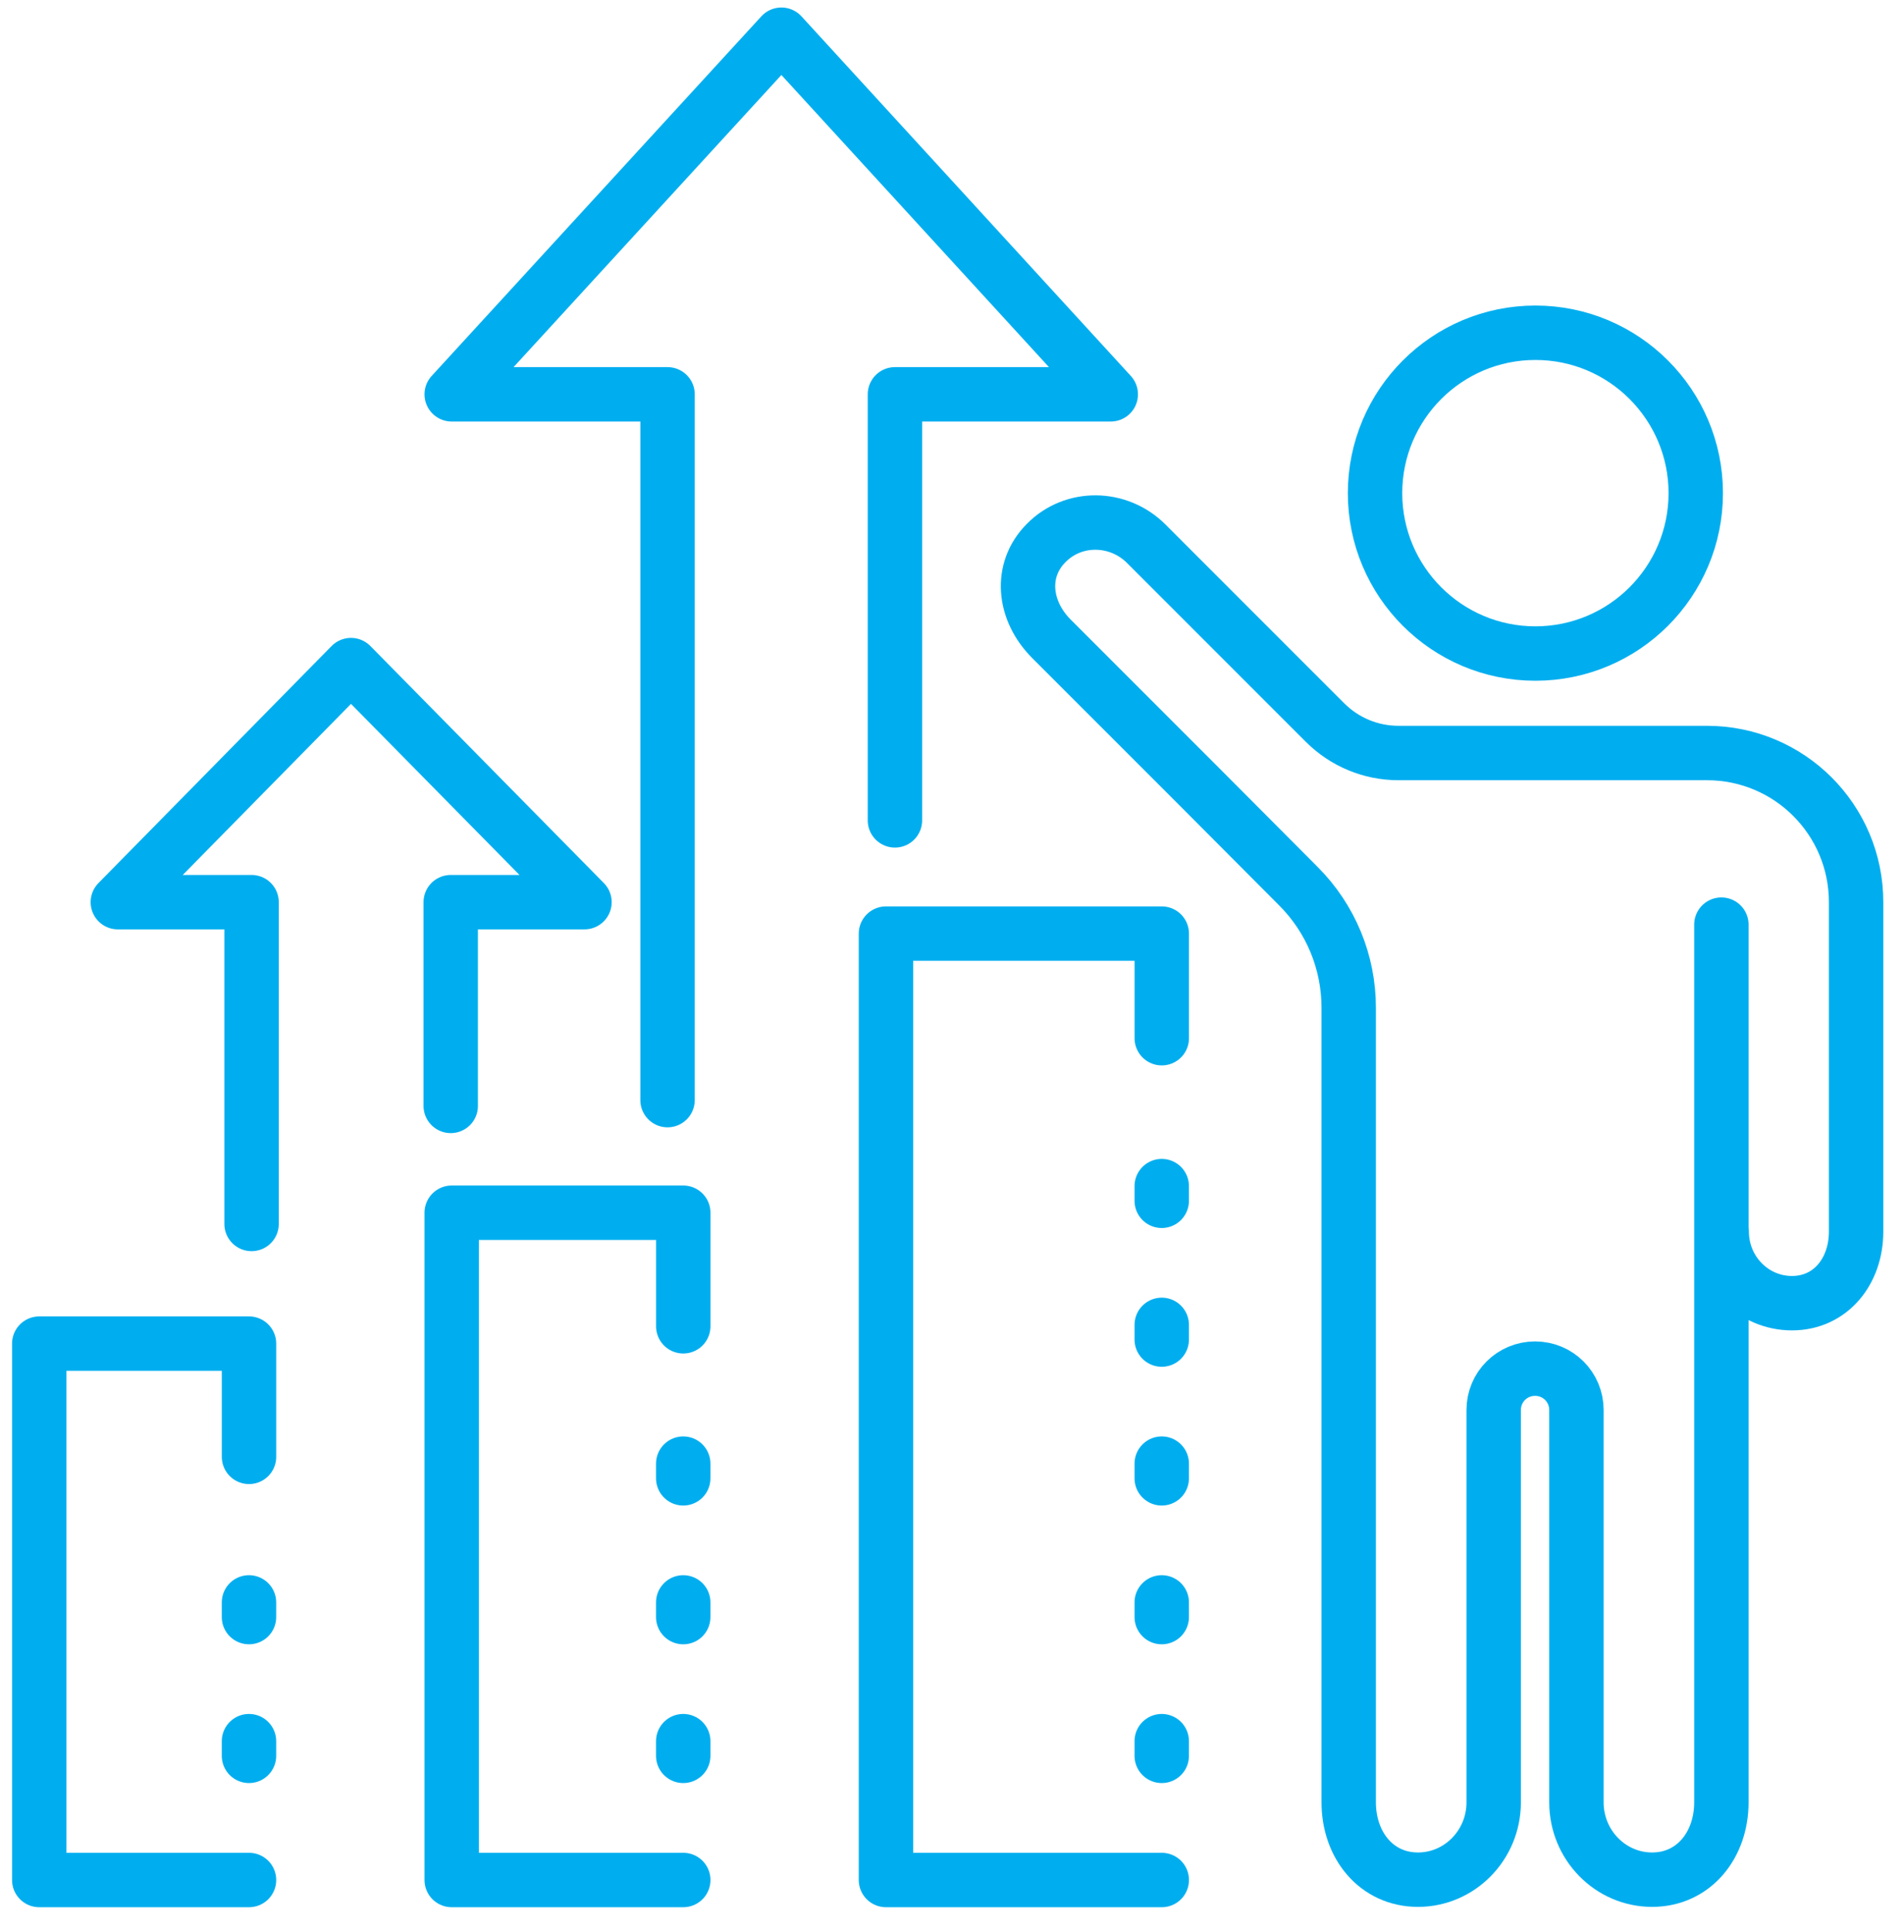
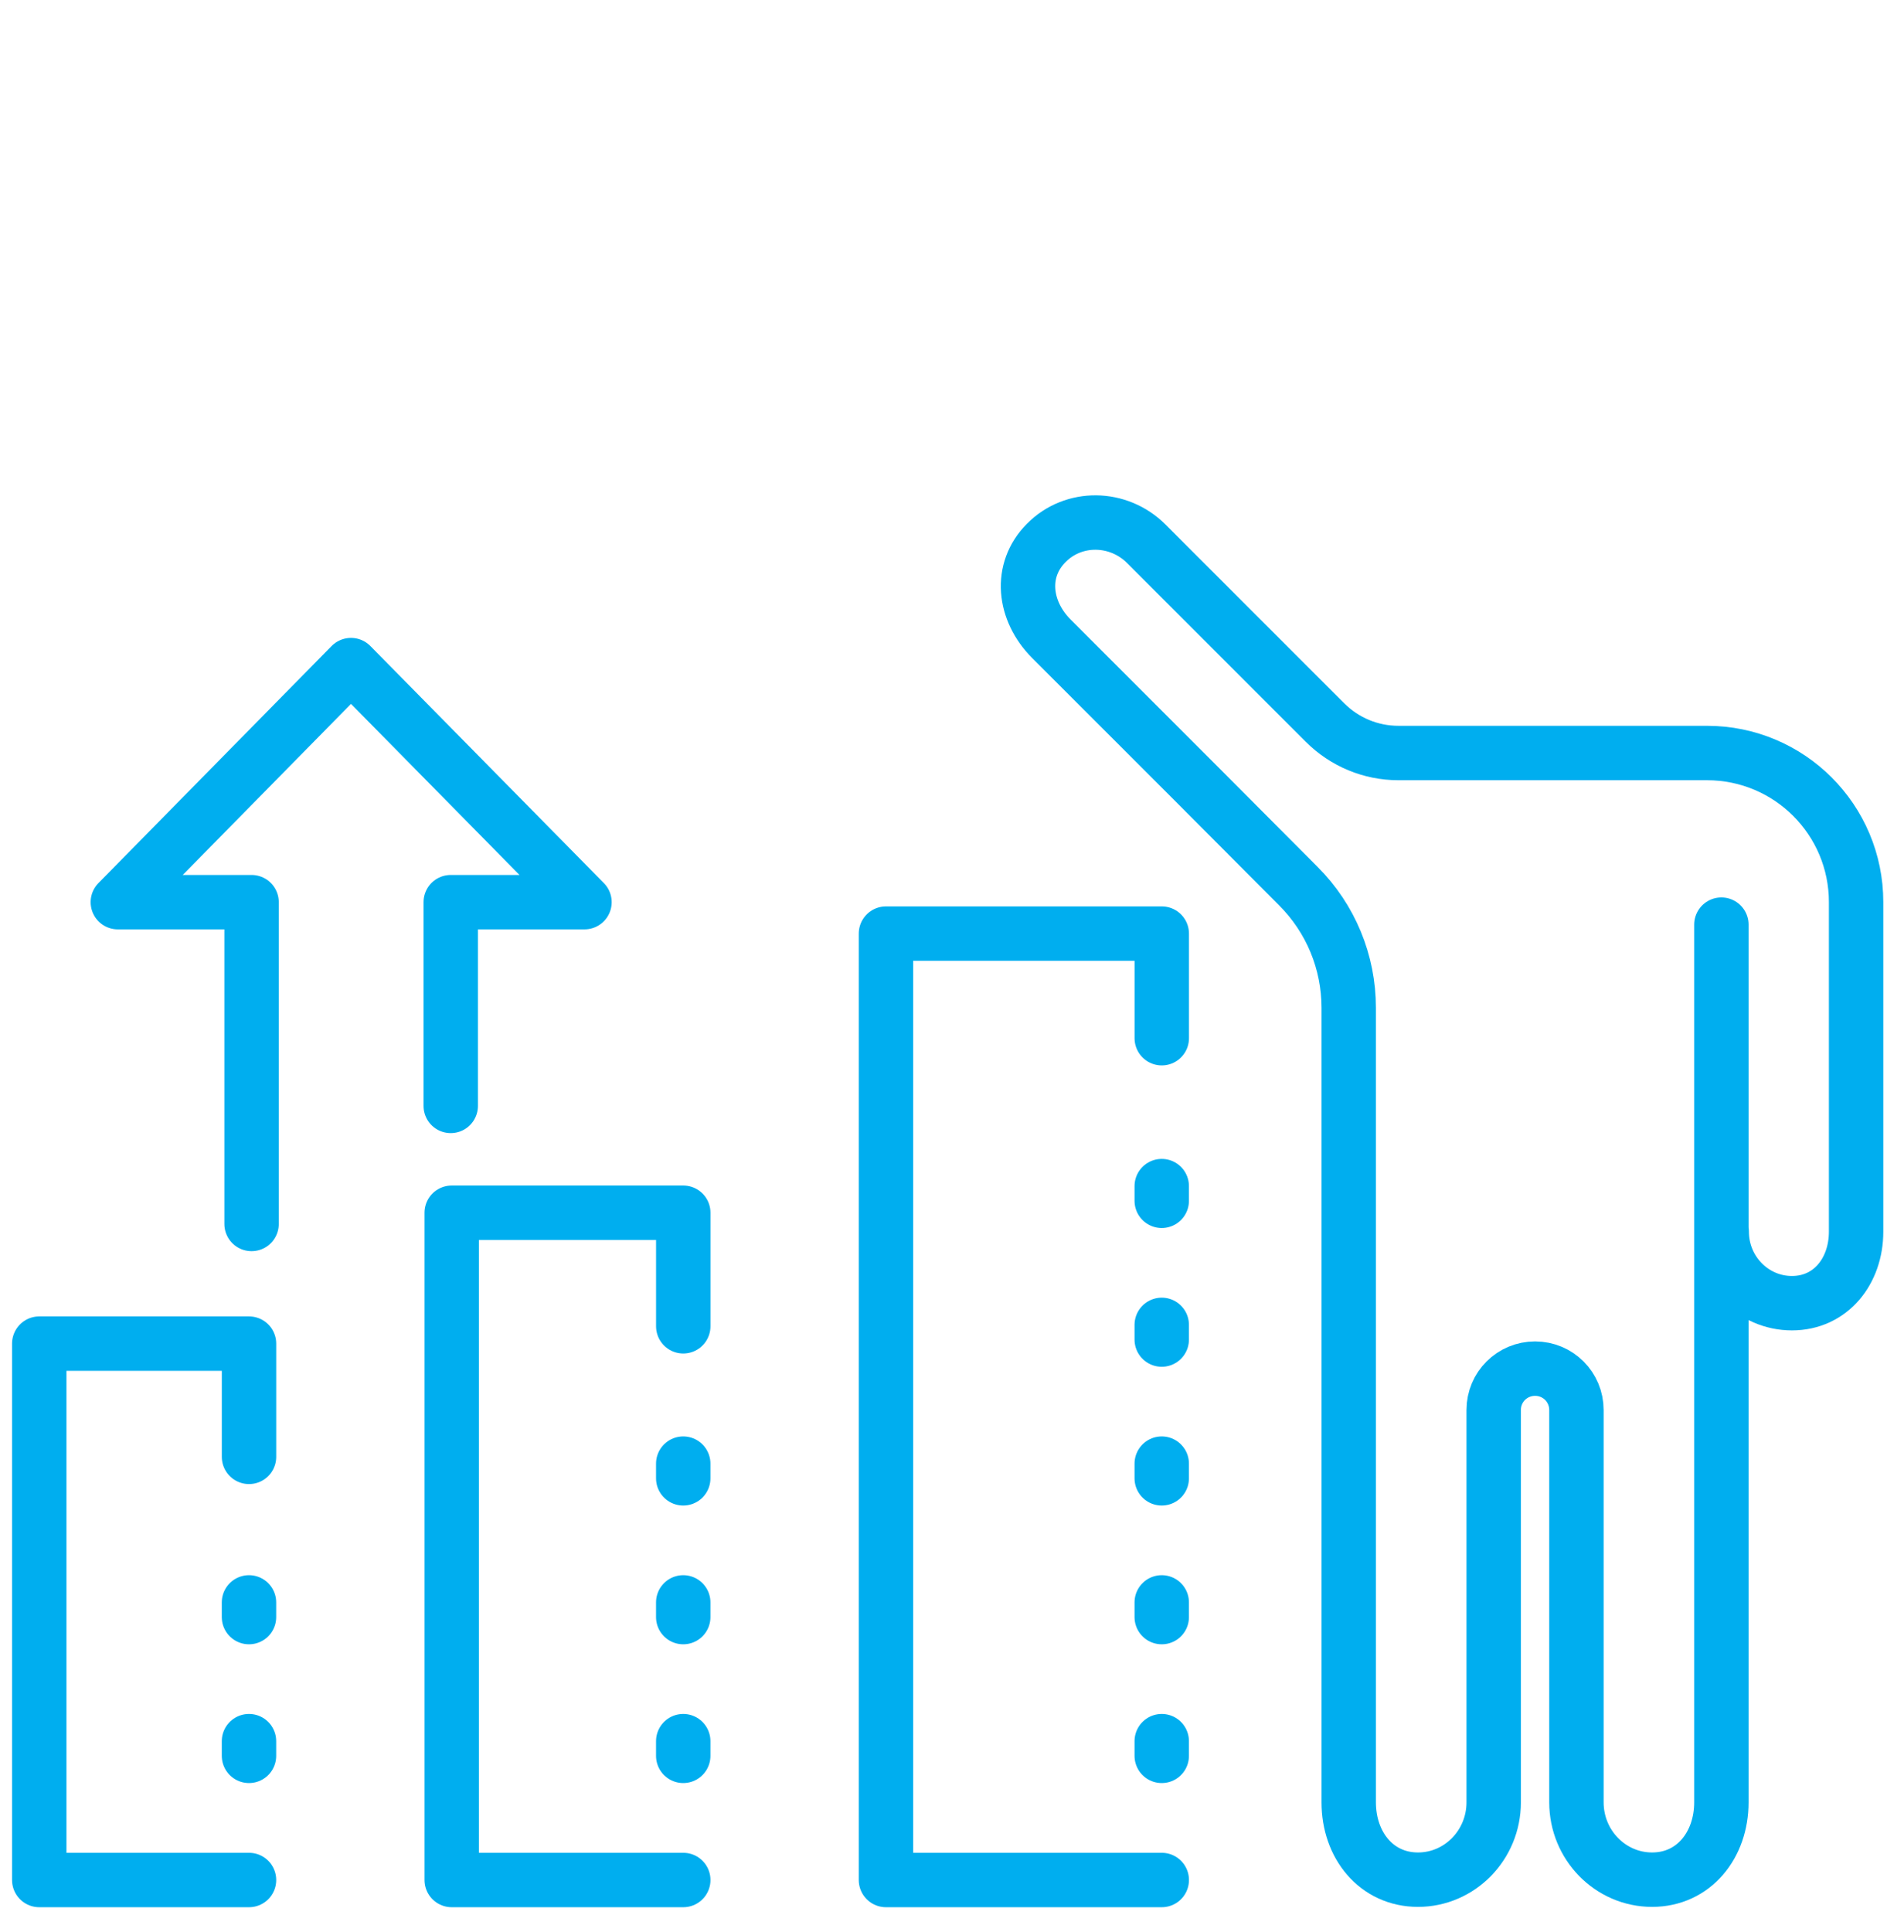
<svg xmlns="http://www.w3.org/2000/svg" width="70" height="71" viewBox="0 0 70 71" fill="none">
  <path d="M9.155 69.097H1.443V49.383H9.155V53.545" stroke="#00AEEF" stroke-width="2" stroke-linecap="round" stroke-linejoin="round" />
  <path d="M25.12 69.097H16.607V44.572H25.12V48.746" stroke="#00AEEF" stroke-width="2" stroke-linecap="round" stroke-linejoin="round" />
  <path d="M42.712 69.097H32.572V34.314H42.712V38.158" stroke="#00AEEF" stroke-width="2" stroke-linecap="round" stroke-linejoin="round" />
  <path d="M9.154 64.534V60.608V57.601" stroke="#00AEEF" stroke-width="2" stroke-linecap="round" stroke-linejoin="round" stroke-dasharray="0.54 4.56" />
  <path d="M25.119 64.534V56.127V51.87" stroke="#00AEEF" stroke-width="2" stroke-linecap="round" stroke-linejoin="round" stroke-dasharray="0.54 4.56" />
  <path d="M42.711 64.534V49.736V41.612" stroke="#00AEEF" stroke-width="2" stroke-linecap="round" stroke-linejoin="round" stroke-dasharray="0.54 4.56" />
-   <path d="M32.902 30.152V14.493H40.837L28.728 1.276L16.607 14.493H24.542V40.433" stroke="#00AEEF" stroke-width="2" stroke-linecap="round" stroke-linejoin="round" />
  <path d="M16.571 40.646V33.158H21.488L12.904 24.445L4.332 33.158H9.249V44.985" stroke="#00AEEF" stroke-width="2" stroke-linecap="round" stroke-linejoin="round" />
-   <path d="M56.448 24.02C53.194 24.02 50.553 21.379 50.553 18.125C50.553 14.871 53.194 12.23 56.448 12.23C59.703 12.23 62.344 14.871 62.344 18.125C62.344 21.379 59.703 24.02 56.448 24.02Z" stroke="#00AEEF" stroke-width="2" stroke-linecap="round" stroke-linejoin="round" />
  <path d="M63.298 45.267C63.298 46.718 64.454 47.897 65.88 47.897C67.307 47.897 68.239 46.718 68.239 45.267V33.158C68.239 30.128 65.786 27.676 62.756 27.676H51.413C50.399 27.676 49.432 27.275 48.713 26.555L47.557 25.4L42.145 19.988C41.12 18.962 39.469 18.939 38.467 19.953C37.464 20.955 37.63 22.452 38.655 23.478L40.4 25.223L41.957 26.779L44.044 28.866L47.734 32.569C48.925 33.76 49.585 35.363 49.585 37.038V48.946V66.243C49.585 67.812 50.599 69.085 52.132 69.085C53.665 69.085 54.915 67.812 54.915 66.243V51.823C54.915 50.974 55.599 50.302 56.436 50.302C57.285 50.302 57.957 50.986 57.957 51.823V55.809V59.44V66.243C57.957 67.812 59.207 69.085 60.739 69.085C62.272 69.085 63.286 67.812 63.286 66.243V48.946V33.984" stroke="#00AEEF" stroke-width="2" stroke-linecap="round" stroke-linejoin="round" />
</svg>